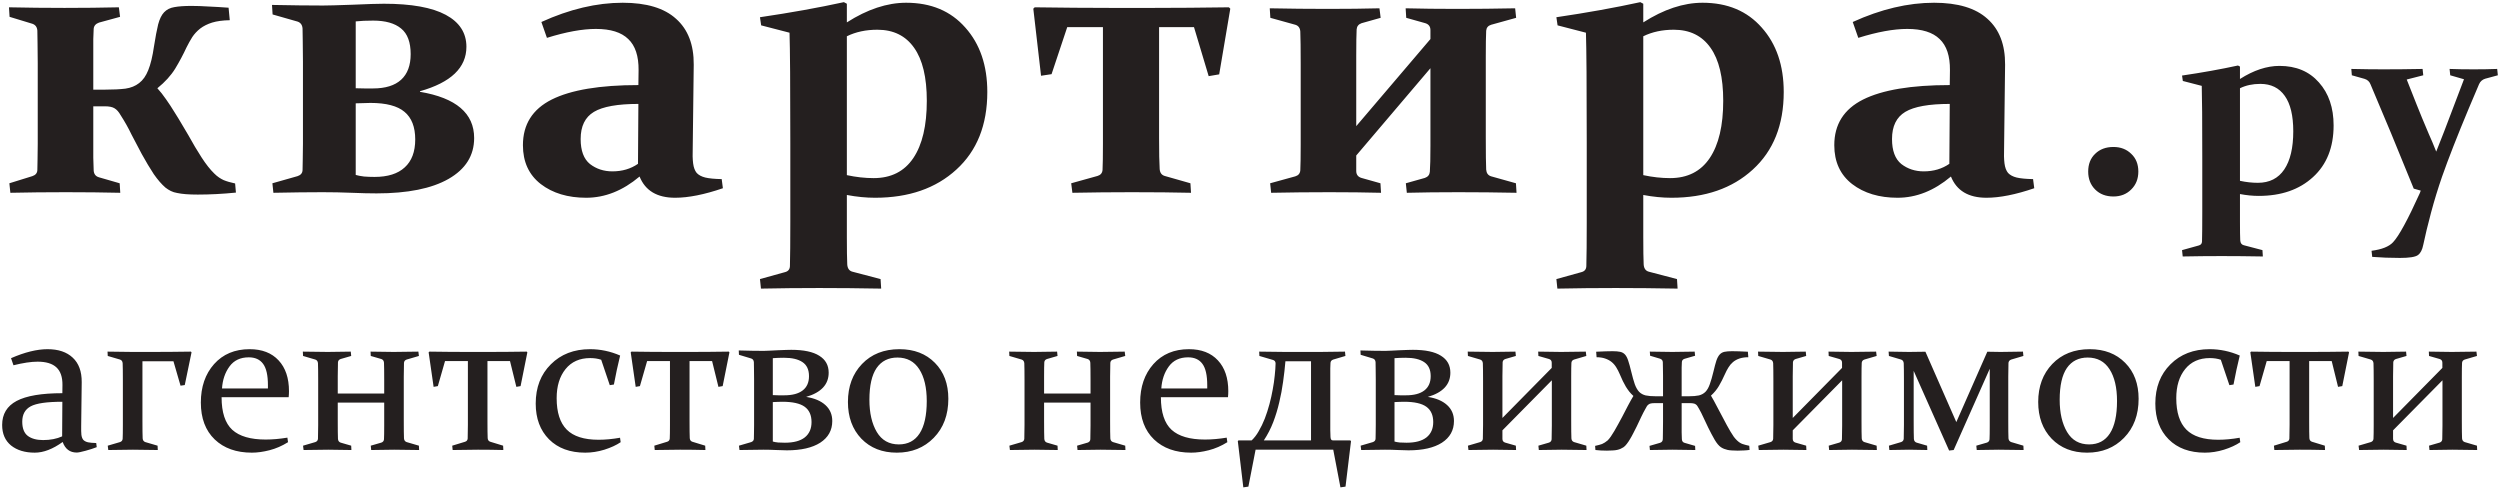
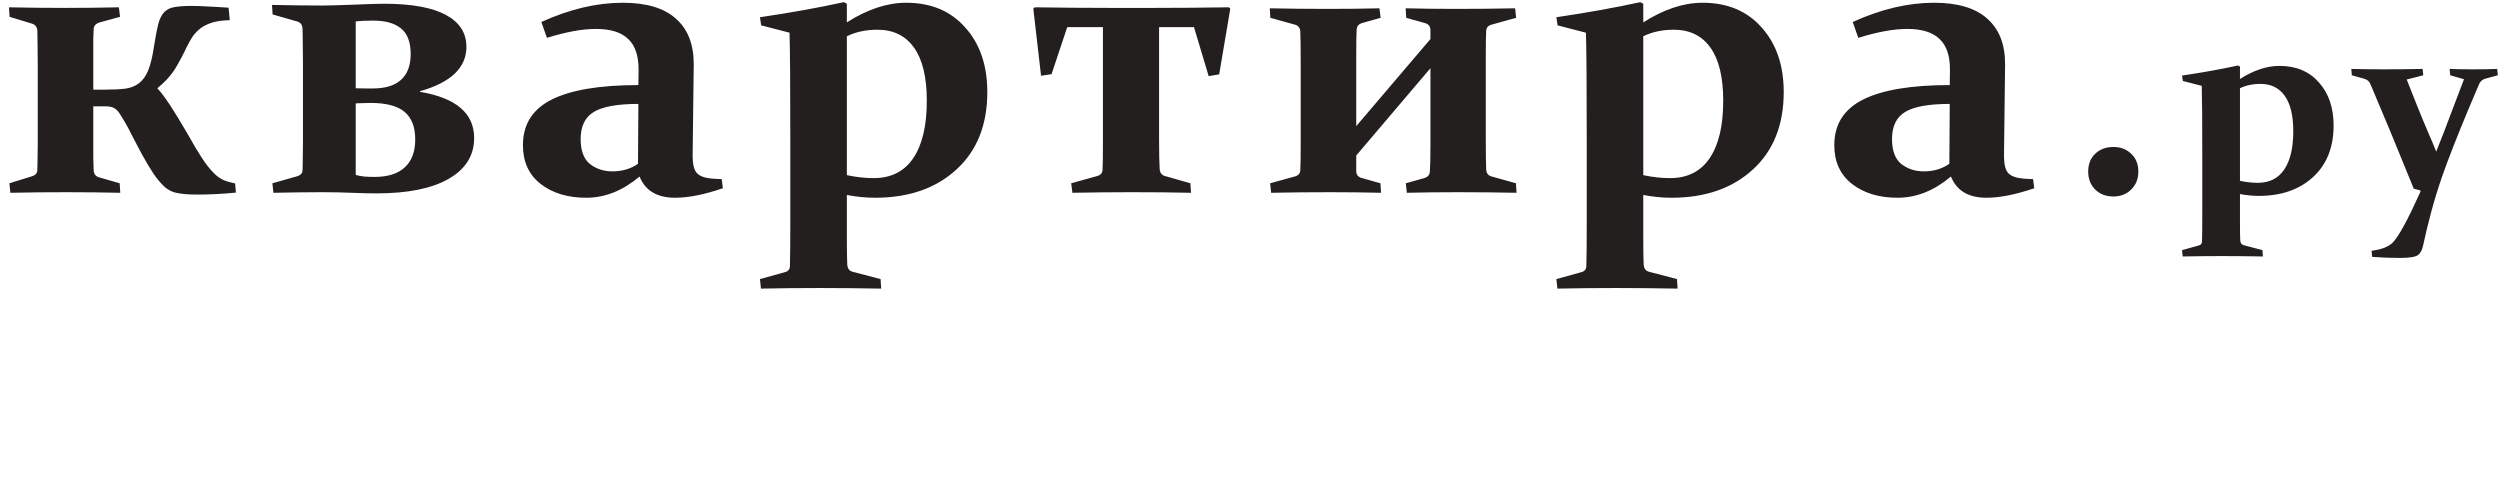
<svg xmlns="http://www.w3.org/2000/svg" viewBox="182.421 201.427 1162.234 227.571" width="1162.234" height="227.571">
  <path fill="#241F1F" fill-opacity="1" stroke="" stroke-opacity="1" stroke-width="1" fill-rule="evenodd" id="tSvg116cf0f54" d="M 225.789 265.417 C 225.789 269.106 225.789 272.241 225.789 274.824 C 225.85 277.345 225.912 279.312 225.973 280.726 C 226.096 282.386 226.926 283.431 228.463 283.862 C 238.055 286.629 238.055 286.629 238.055 286.629 C 238.055 286.629 238.331 291.055 238.331 291.055 C 230.462 290.871 222.038 290.779 213.062 290.779 C 204.024 290.779 195.416 290.871 187.239 291.055 C 186.778 286.629 186.778 286.629 186.778 286.629 C 186.778 286.629 197.476 283.308 197.476 283.308 C 198.951 282.816 199.72 281.894 199.781 280.542 C 199.843 279.312 199.874 277.713 199.874 275.746 C 199.935 273.778 199.966 271.288 199.966 268.276 C 199.966 230.832 199.966 230.832 199.966 230.832 C 199.966 227.143 199.935 224.039 199.874 221.518 C 199.874 218.997 199.843 217.029 199.781 215.615 C 199.658 214.017 198.89 212.972 197.476 212.48 C 186.87 209.252 186.87 209.252 186.87 209.252 C 186.87 209.252 186.593 204.825 186.593 204.825 C 194.955 205.009 203.563 205.102 212.416 205.102 C 221.393 205.102 229.816 205.009 237.686 204.825 C 238.239 209.252 238.239 209.252 238.239 209.252 C 238.239 209.252 228.463 211.926 228.463 211.926 C 226.926 212.48 226.096 213.433 225.973 214.785 C 225.912 216.015 225.85 217.613 225.789 219.581 C 225.789 221.548 225.789 223.977 225.789 226.867 C 225.789 243.098 225.789 243.098 225.789 243.098 C 225.789 243.098 231.415 243.098 231.415 243.098 C 235.104 243.098 238.208 242.945 240.729 242.637 C 243.25 242.268 245.371 241.407 247.093 240.055 C 248.876 238.702 250.29 236.704 251.335 234.06 C 252.442 231.355 253.333 227.666 254.01 222.993 C 254.686 218.689 255.332 215.277 255.947 212.756 C 256.623 210.235 257.545 208.36 258.713 207.131 C 259.943 205.839 261.541 205.04 263.509 204.733 C 265.476 204.364 268.12 204.179 271.44 204.179 C 273.9 204.179 276.543 204.272 279.372 204.456 C 282.261 204.579 285.366 204.763 288.686 205.009 C 289.24 210.82 289.24 210.82 289.24 210.82 C 285.981 210.881 283.245 211.25 281.032 211.926 C 278.88 212.603 277.035 213.525 275.498 214.693 C 274.022 215.861 272.793 217.183 271.809 218.659 C 270.887 220.134 269.995 221.733 269.135 223.454 C 267.598 226.774 265.845 230.064 263.878 233.322 C 261.91 236.52 259.144 239.563 255.578 242.453 C 256.93 243.928 258.283 245.65 259.635 247.617 C 260.988 249.523 262.279 251.491 263.509 253.52 C 264.8 255.549 265.999 257.516 267.106 259.422 C 268.212 261.328 269.196 262.988 270.057 264.402 C 272.086 268.091 274.115 271.504 276.144 274.639 C 278.173 277.775 280.14 280.265 282.046 282.11 C 282.784 282.847 283.522 283.462 284.259 283.954 C 284.997 284.446 285.704 284.845 286.381 285.153 C 287.119 285.46 287.918 285.737 288.779 285.983 C 289.639 286.229 290.623 286.475 291.73 286.721 C 292.099 290.963 292.099 290.963 292.099 290.963 C 285.95 291.578 280.048 291.885 274.391 291.885 C 272.24 291.885 270.395 291.824 268.858 291.701 C 267.321 291.578 265.968 291.393 264.8 291.148 C 263.693 290.963 262.71 290.656 261.849 290.225 C 260.988 289.795 260.158 289.272 259.359 288.657 C 257.576 287.12 255.762 285.03 253.917 282.386 C 252.134 279.681 250.259 276.545 248.292 272.979 C 246.693 270.028 245.125 267.046 243.588 264.033 C 242.113 260.959 240.422 257.946 238.516 254.995 C 237.655 253.458 236.702 252.382 235.657 251.767 C 234.673 251.153 233.167 250.845 231.138 250.845 C 225.789 250.845 225.789 250.845 225.789 250.845 C 225.789 250.845 225.789 265.417 225.789 265.417 M 332.39 290.779 C 325.996 290.779 318.372 290.871 309.518 291.055 C 309.057 286.629 309.057 286.629 309.057 286.629 C 309.057 286.629 320.77 283.308 320.77 283.308 C 322.245 282.816 323.014 281.894 323.075 280.542 C 323.137 279.312 323.167 277.713 323.167 275.746 C 323.229 273.778 323.26 271.288 323.26 268.276 C 323.26 230.095 323.26 230.095 323.26 230.095 C 323.26 226.344 323.229 223.208 323.167 220.688 C 323.167 218.105 323.137 216.107 323.075 214.693 C 322.952 213.033 322.184 211.957 320.77 211.465 C 309.149 208.145 309.149 208.145 309.149 208.145 C 309.149 208.145 308.872 203.718 308.872 203.718 C 317.911 203.903 325.811 203.995 332.574 203.995 C 334.788 203.995 339.338 203.872 346.223 203.626 C 353.109 203.319 357.998 203.165 360.887 203.165 C 373.675 203.165 383.267 204.886 389.662 208.329 C 396.056 211.773 399.252 216.722 399.252 223.178 C 399.252 232.892 392.06 239.778 377.673 243.836 C 377.673 244.113 377.673 244.113 377.673 244.113 C 394.458 246.941 402.849 254.104 402.849 265.601 C 402.849 273.717 398.884 280.05 390.952 284.599 C 383.083 289.088 371.924 291.332 357.475 291.332 C 354.279 291.332 350.436 291.24 345.946 291.055 C 341.459 290.871 336.94 290.779 332.39 290.779Z M 347.792 249.462 C 347.792 282.755 347.792 282.755 347.792 282.755 C 348.836 283.062 350.128 283.308 351.666 283.493 C 353.202 283.616 354.831 283.677 356.553 283.677 C 362.701 283.677 367.374 282.202 370.57 279.25 C 373.83 276.299 375.459 271.965 375.459 266.247 C 375.459 260.467 373.799 256.194 370.479 253.427 C 367.219 250.661 361.933 249.277 354.616 249.277 C 353.572 249.277 352.464 249.308 351.296 249.37 C 350.128 249.37 348.96 249.4 347.792 249.462Z M 347.792 242.453 C 349.206 242.514 350.589 242.545 351.941 242.545 C 353.295 242.545 354.585 242.545 355.815 242.545 C 361.594 242.545 365.96 241.192 368.91 238.487 C 371.862 235.782 373.338 231.816 373.338 226.59 C 373.338 221.056 371.862 217.091 368.91 214.693 C 365.96 212.234 361.625 211.004 355.908 211.004 C 352.71 211.004 350.004 211.127 347.792 211.373 C 347.792 242.453 347.792 242.453 347.792 242.453 M 479.201 249.739 C 469.549 249.739 462.661 250.968 458.543 253.427 C 454.423 255.887 452.363 260.098 452.363 266.062 C 452.363 271.473 453.808 275.346 456.698 277.683 C 459.649 279.958 463.122 281.095 467.12 281.095 C 471.67 281.095 475.635 279.927 479.017 277.59 C 479.201 249.739 479.201 249.739 479.201 249.739 M 434.103 211.65 C 447.199 205.686 459.802 202.704 471.916 202.704 C 482.982 202.704 491.252 205.194 496.724 210.174 C 502.258 215.093 504.993 222.194 504.932 231.478 C 504.471 269.844 504.471 269.844 504.471 269.844 C 504.348 272.979 504.41 275.5 504.655 277.406 C 504.901 279.312 505.454 280.788 506.315 281.833 C 507.237 282.816 508.559 283.523 510.28 283.954 C 512.064 284.384 514.615 284.63 517.935 284.692 C 518.489 288.934 518.489 288.934 518.489 288.934 C 509.881 291.885 502.473 293.361 496.263 293.361 C 487.901 293.361 482.398 290.072 479.754 283.493 C 471.947 290.072 463.676 293.361 454.946 293.361 C 446.399 293.361 439.36 291.24 433.826 286.997 C 428.293 282.694 425.526 276.668 425.526 268.921 C 425.526 259.268 429.983 252.198 438.899 247.71 C 447.875 243.221 461.309 240.977 479.201 240.977 C 479.293 234.06 479.293 234.06 479.293 234.06 C 479.355 227.482 477.756 222.655 474.498 219.581 C 471.3 216.445 466.289 214.877 459.465 214.877 C 453.132 214.877 445.539 216.261 436.685 219.028 C 434.103 211.65 434.103 211.65 434.103 211.65 M 536.278 213.217 C 535.724 209.436 535.724 209.436 535.724 209.436 C 549.927 207.346 562.93 205.009 574.735 202.427 C 576.118 203.165 576.118 203.165 576.118 203.165 C 576.118 203.165 576.118 211.834 576.118 211.834 C 585.648 205.747 594.841 202.704 603.694 202.704 C 615.252 202.704 624.414 206.546 631.177 214.232 C 638.001 221.856 641.414 231.847 641.414 244.205 C 641.414 259.514 636.618 271.534 627.026 280.265 C 617.497 288.996 604.893 293.361 589.214 293.361 C 585.034 293.361 580.668 292.931 576.118 292.07 C 576.118 311.529 576.118 311.529 576.118 311.529 C 576.118 317.616 576.18 321.889 576.302 324.349 C 576.426 326.255 577.255 327.392 578.793 327.76 C 591.796 331.173 591.796 331.173 591.796 331.173 C 591.796 331.173 592.073 335.601 592.073 335.601 C 581.867 335.415 572.276 335.324 563.3 335.324 C 554.076 335.324 545.039 335.415 536.185 335.601 C 535.724 331.173 535.724 331.173 535.724 331.173 C 535.724 331.173 547.344 327.946 547.344 327.946 C 548.82 327.576 549.588 326.654 549.65 325.178 C 549.772 320.629 549.834 313.804 549.834 304.704 C 549.834 267.907 549.834 267.907 549.834 267.907 C 549.834 241.1 549.711 224.008 549.465 216.63 C 536.278 213.217 536.278 213.217 536.278 213.217 M 576.118 282.847 C 580.422 283.769 584.573 284.231 588.569 284.231 C 596.685 284.231 602.832 281.126 607.014 274.916 C 611.194 268.706 613.286 259.822 613.286 248.263 C 613.286 237.38 611.318 229.172 607.382 223.639 C 603.448 218.044 597.76 215.246 590.322 215.246 C 584.972 215.246 580.238 216.261 576.118 218.29 C 576.118 282.847 576.118 282.847 576.118 282.847 M 671.283 235.905 C 666.396 236.642 666.396 236.642 666.396 236.642 C 666.396 236.642 662.799 205.47 662.799 205.47 C 662.799 205.47 663.445 204.825 663.445 204.825 C 676.356 205.009 688.069 205.102 698.582 205.102 C 718.687 205.102 718.687 205.102 718.687 205.102 C 729.263 205.102 740.945 205.009 753.732 204.825 C 754.377 205.47 754.377 205.47 754.377 205.47 C 754.377 205.47 749.213 235.997 749.213 235.997 C 749.213 235.997 744.326 236.827 744.326 236.827 C 744.326 236.827 737.501 214.047 737.501 214.047 C 737.501 214.047 721.269 214.047 721.269 214.047 C 721.269 214.047 721.269 265.509 721.269 265.509 C 721.269 272.334 721.362 277.16 721.546 279.988 C 721.669 281.71 722.437 282.786 723.851 283.216 C 735.841 286.629 735.841 286.629 735.841 286.629 C 735.841 286.629 736.118 291.055 736.118 291.055 C 728.31 290.871 719.118 290.779 708.542 290.779 C 699.382 290.779 690.19 290.871 680.968 291.055 C 680.414 286.629 680.414 286.629 680.414 286.629 C 680.414 286.629 692.68 283.216 692.68 283.216 C 694.094 282.786 694.862 281.864 694.985 280.449 C 695.108 278.051 695.169 273.994 695.169 268.276 C 695.169 214.047 695.169 214.047 695.169 214.047 C 695.169 214.047 678.57 214.047 678.57 214.047 C 678.57 214.047 671.283 235.905 671.283 235.905 M 812.93 280.911 C 812.93 282.571 813.729 283.646 815.328 284.138 C 824.182 286.629 824.182 286.629 824.182 286.629 C 824.182 286.629 824.459 291.055 824.459 291.055 C 817.203 290.871 809.21 290.779 800.48 290.779 C 791.318 290.779 782.281 290.871 773.365 291.055 C 772.904 286.629 772.904 286.629 772.904 286.629 C 772.904 286.629 784.617 283.401 784.617 283.401 C 786.031 282.97 786.8 282.048 786.923 280.634 C 787.045 278.236 787.107 274.209 787.107 268.552 C 787.107 231.386 787.107 231.386 787.107 231.386 C 787.107 224.069 787.045 218.966 786.923 216.076 C 786.8 214.416 786.031 213.371 784.617 212.941 C 772.997 209.713 772.997 209.713 772.997 209.713 C 772.997 209.713 772.72 205.286 772.72 205.286 C 781.82 205.47 790.826 205.563 799.742 205.563 C 808.718 205.563 816.711 205.47 823.721 205.286 C 824.273 209.713 824.273 209.713 824.273 209.713 C 824.273 209.713 815.42 212.203 815.42 212.203 C 814.006 212.695 813.237 213.648 813.114 215.062 C 812.991 217.46 812.93 221.487 812.93 227.143 C 812.93 260.068 812.93 260.068 812.93 260.068 C 812.93 260.068 847.421 219.581 847.421 219.581 C 847.421 219.581 847.421 215.431 847.421 215.431 C 847.421 213.771 846.623 212.695 845.023 212.203 C 836.171 209.713 836.171 209.713 836.171 209.713 C 836.171 209.713 835.895 205.286 835.895 205.286 C 843.088 205.47 851.049 205.563 859.781 205.563 C 868.88 205.563 877.887 205.47 886.803 205.286 C 887.264 209.713 887.264 209.713 887.264 209.713 C 887.264 209.713 875.642 212.941 875.642 212.941 C 874.228 213.371 873.461 214.293 873.337 215.707 C 873.215 218.105 873.153 222.163 873.153 227.881 C 873.153 264.956 873.153 264.956 873.153 264.956 C 873.153 272.764 873.215 277.867 873.337 280.265 C 873.461 281.925 874.228 282.97 875.642 283.401 C 887.171 286.629 887.171 286.629 887.171 286.629 C 887.171 286.629 887.448 291.055 887.448 291.055 C 878.348 290.871 869.341 290.779 860.426 290.779 C 851.45 290.779 843.456 290.871 836.447 291.055 C 835.986 286.629 835.986 286.629 835.986 286.629 C 835.986 286.629 844.839 284.138 844.839 284.138 C 846.253 283.646 847.022 282.694 847.146 281.279 C 847.33 278.882 847.421 274.854 847.421 269.198 C 847.421 233.138 847.421 233.138 847.421 233.138 C 847.421 233.138 812.93 273.717 812.93 273.717 C 812.93 273.717 812.93 280.911 812.93 280.911 M 906.527 213.217 C 905.974 209.436 905.974 209.436 905.974 209.436 C 920.176 207.346 933.18 205.009 944.986 202.427 C 946.369 203.165 946.369 203.165 946.369 203.165 C 946.369 203.165 946.369 211.834 946.369 211.834 C 955.899 205.747 965.089 202.704 973.943 202.704 C 985.503 202.704 994.664 206.546 1001.426 214.232 C 1008.252 221.856 1011.664 231.847 1011.664 244.205 C 1011.664 259.514 1006.869 271.534 997.277 280.265 C 987.747 288.996 975.142 293.361 959.464 293.361 C 955.283 293.361 950.919 292.931 946.369 292.07 C 946.369 311.529 946.369 311.529 946.369 311.529 C 946.369 317.616 946.429 321.889 946.553 324.349 C 946.675 326.255 947.506 327.392 949.044 327.76 C 962.046 331.173 962.046 331.173 962.046 331.173 C 962.046 331.173 962.323 335.601 962.323 335.601 C 952.118 335.415 942.526 335.324 933.549 335.324 C 924.327 335.324 915.289 335.415 906.435 335.601 C 905.974 331.173 905.974 331.173 905.974 331.173 C 905.974 331.173 917.594 327.946 917.594 327.946 C 919.07 327.576 919.839 326.654 919.899 325.178 C 920.023 320.629 920.085 313.804 920.085 304.704 C 920.085 267.907 920.085 267.907 920.085 267.907 C 920.085 241.1 919.961 224.008 919.715 216.63 C 906.527 213.217 906.527 213.217 906.527 213.217 M 946.369 282.847 C 950.673 283.769 954.822 284.231 958.819 284.231 C 966.935 284.231 973.083 281.126 977.263 274.916 C 981.445 268.706 983.535 259.822 983.535 248.263 C 983.535 237.38 981.567 229.172 977.633 223.639 C 973.697 218.044 968.01 215.246 960.571 215.246 C 955.223 215.246 950.487 216.261 946.369 218.29 C 946.369 282.847 946.369 282.847 946.369 282.847 M 1088.845 249.739 C 1079.192 249.739 1072.306 250.968 1068.186 253.427 C 1064.068 255.887 1062.007 260.098 1062.007 266.062 C 1062.007 271.473 1063.452 275.346 1066.342 277.683 C 1069.294 279.958 1072.767 281.095 1076.763 281.095 C 1081.313 281.095 1085.279 279.927 1088.661 277.59 C 1088.845 249.739 1088.845 249.739 1088.845 249.739 M 1043.748 211.65 C 1056.843 205.686 1069.447 202.704 1081.559 202.704 C 1092.626 202.704 1100.895 205.194 1106.368 210.174 C 1111.9 215.093 1114.637 222.194 1114.575 231.478 C 1114.114 269.844 1114.114 269.844 1114.114 269.844 C 1113.992 272.979 1114.052 275.5 1114.298 277.406 C 1114.544 279.312 1115.098 280.788 1115.958 281.833 C 1116.882 282.816 1118.203 283.523 1119.925 283.954 C 1121.707 284.384 1124.26 284.63 1127.58 284.692 C 1128.133 288.934 1128.133 288.934 1128.133 288.934 C 1119.526 291.885 1112.117 293.361 1105.907 293.361 C 1097.546 293.361 1092.043 290.072 1089.399 283.493 C 1081.59 290.072 1073.321 293.361 1064.589 293.361 C 1056.043 293.361 1049.004 291.24 1043.471 286.997 C 1037.937 282.694 1035.169 276.668 1035.169 268.921 C 1035.169 259.268 1039.628 252.198 1048.542 247.71 C 1057.519 243.221 1070.954 240.977 1088.845 240.977 C 1088.938 234.06 1088.938 234.06 1088.938 234.06 C 1088.998 227.482 1087.4 222.655 1084.142 219.581 C 1080.944 216.445 1075.934 214.877 1069.108 214.877 C 1062.776 214.877 1055.183 216.261 1046.33 219.028 C 1043.748 211.65 1043.748 211.65 1043.748 211.65 M 1164.938 269.751 C 1168.282 269.751 1171.037 270.809 1173.202 272.924 C 1175.415 274.99 1176.522 277.744 1176.522 281.187 C 1176.522 284.581 1175.415 287.36 1173.202 289.524 C 1171.037 291.689 1168.282 292.771 1164.938 292.771 C 1161.445 292.771 1158.617 291.689 1156.454 289.524 C 1154.289 287.36 1153.207 284.581 1153.207 281.187 C 1153.207 277.744 1154.289 274.99 1156.454 272.924 C 1158.617 270.809 1161.445 269.751 1164.938 269.751Z M 1197.208 239.071 C 1196.838 236.55 1196.838 236.55 1196.838 236.55 C 1206.308 235.157 1214.976 233.599 1222.846 231.878 C 1223.769 232.369 1223.769 232.369 1223.769 232.369 C 1223.769 232.369 1223.769 238.149 1223.769 238.149 C 1230.122 234.091 1236.249 232.062 1242.153 232.062 C 1249.858 232.062 1255.965 234.624 1260.474 239.748 C 1265.024 244.83 1267.3 251.491 1267.3 259.73 C 1267.3 269.936 1264.102 277.949 1257.708 283.769 C 1251.355 289.59 1242.951 292.5 1232.499 292.5 C 1229.712 292.5 1226.802 292.213 1223.769 291.639 C 1223.769 304.612 1223.769 304.612 1223.769 304.612 C 1223.769 308.67 1223.81 311.519 1223.891 313.159 C 1223.973 314.429 1224.527 315.187 1225.551 315.433 C 1234.221 317.708 1234.221 317.708 1234.221 317.708 C 1234.221 317.708 1234.405 320.659 1234.405 320.659 C 1227.601 320.536 1221.207 320.475 1215.222 320.475 C 1209.074 320.475 1203.048 320.536 1197.146 320.659 C 1196.838 317.708 1196.838 317.708 1196.838 317.708 C 1196.838 317.708 1204.586 315.556 1204.586 315.556 C 1205.57 315.31 1206.081 314.696 1206.122 313.712 C 1206.205 310.679 1206.246 306.129 1206.246 300.063 C 1206.246 275.531 1206.246 275.531 1206.246 275.531 C 1206.246 257.66 1206.165 246.265 1206 241.346 C 1197.208 239.071 1197.208 239.071 1197.208 239.071 M 1223.769 285.491 C 1226.638 286.106 1229.404 286.413 1232.069 286.413 C 1237.479 286.413 1241.578 284.343 1244.365 280.203 C 1247.152 276.064 1248.546 270.141 1248.546 262.435 C 1248.546 255.18 1247.235 249.708 1244.611 246.019 C 1241.988 242.289 1238.197 240.424 1233.237 240.424 C 1229.671 240.424 1226.514 241.1 1223.769 242.453 C 1223.769 285.491 1223.769 285.491 1223.769 285.491 M 1275.531 233.476 C 1280.982 233.599 1285.921 233.661 1290.348 233.661 C 1296.086 233.661 1302.193 233.599 1308.67 233.476 C 1308.978 236.427 1308.978 236.427 1308.978 236.427 C 1308.978 236.427 1301.292 238.395 1301.292 238.395 C 1302.89 242.412 1304.407 246.244 1305.842 249.892 C 1307.275 253.54 1309.181 258.151 1311.56 263.726 C 1312.625 266.062 1313.774 268.788 1315.002 271.903 C 1316.232 268.706 1317.483 265.529 1318.753 262.373 C 1322.073 253.643 1325.126 245.609 1327.913 238.272 C 1321.519 236.427 1321.519 236.427 1321.519 236.427 C 1321.519 236.427 1321.212 233.476 1321.212 233.476 C 1324.409 233.599 1328.18 233.661 1332.525 233.661 C 1336.296 233.661 1339.903 233.599 1343.347 233.476 C 1343.654 236.427 1343.654 236.427 1343.654 236.427 C 1343.654 236.427 1337.751 238.026 1337.751 238.026 C 1336.44 238.436 1335.496 239.276 1334.923 240.547 C 1333.488 243.949 1331.89 247.72 1330.127 251.86 C 1324.799 264.607 1320.659 275.182 1317.708 283.585 C 1315.823 289.037 1314.12 294.591 1312.604 300.247 C 1311.087 305.944 1309.879 310.945 1308.978 315.249 C 1308.526 317.585 1307.686 319.184 1306.456 320.045 C 1305.226 320.905 1302.46 321.336 1298.156 321.336 C 1293.647 321.336 1289.343 321.172 1285.245 320.844 C 1284.937 318.016 1284.937 318.016 1284.937 318.016 C 1289.692 317.401 1293.012 316.089 1294.898 314.081 C 1297.602 311.253 1301.763 303.629 1307.378 291.209 C 1307.81 290.041 1307.81 290.041 1307.81 290.041 C 1307.81 290.041 1304.55 289.118 1304.55 289.118 C 1297.172 270.878 1290.471 254.708 1284.445 240.608 C 1283.953 239.337 1283.031 238.497 1281.679 238.087 C 1275.777 236.427 1275.777 236.427 1275.777 236.427" />
-   <path fill="#241F1F" fill-opacity="1" stroke="" stroke-opacity="1" stroke-width="1" fill-rule="evenodd" id="tSvgffe8999484" d="M 211.408 388.206 C 204.227 388.206 199.324 388.912 196.701 390.322 C 194.078 391.731 192.766 394.11 192.766 397.454 C 192.766 400.569 193.635 402.783 195.373 404.094 C 197.111 405.373 199.472 406.013 202.456 406.013 C 205.833 406.013 208.785 405.438 211.31 404.291 C 211.408 388.206 211.408 388.206 211.408 388.206 M 187.552 367.941 C 193.947 365.154 199.603 363.761 204.522 363.761 C 209.539 363.761 213.441 365.073 216.228 367.695 C 219.048 370.32 220.442 374.107 220.409 379.058 C 220.163 399.52 220.163 399.52 220.163 399.52 C 220.13 401.193 220.163 402.537 220.261 403.553 C 220.393 404.57 220.688 405.356 221.147 405.914 C 221.639 406.438 222.36 406.816 223.311 407.046 C 224.262 407.243 225.541 407.357 227.148 407.389 C 227.394 409.308 227.394 409.308 227.394 409.308 C 225.984 409.866 224.262 410.423 222.229 410.98 C 220.196 411.537 218.819 411.817 218.097 411.817 C 214.917 411.817 212.736 410.177 211.555 406.897 C 206.965 410.209 202.636 411.866 198.57 411.866 C 194.012 411.866 190.34 410.75 187.552 408.522 C 184.798 406.259 183.421 403.077 183.421 398.979 C 183.421 393.929 185.667 390.207 190.159 387.814 C 194.684 385.419 201.767 384.223 211.408 384.223 C 211.457 380.385 211.457 380.385 211.457 380.385 C 211.49 376.714 210.555 373.992 208.654 372.221 C 206.752 370.45 203.833 369.566 199.898 369.566 C 196.914 369.566 193.176 370.123 188.684 371.237 C 187.552 367.941 187.552 367.941 187.552 367.941 M 248.642 397.06 C 248.642 400.996 248.675 403.718 248.741 405.226 C 248.806 406.111 249.216 406.684 249.97 406.946 C 255.676 408.619 255.676 408.619 255.676 408.619 C 255.676 408.619 255.774 410.636 255.774 410.636 C 251.249 410.538 247.396 410.488 244.215 410.488 C 240.969 410.488 237.149 410.538 232.755 410.636 C 232.509 408.619 232.509 408.619 232.509 408.619 C 232.509 408.619 238.215 406.946 238.215 406.946 C 238.969 406.684 239.379 406.176 239.444 405.422 C 239.51 404.143 239.543 401.996 239.543 398.979 C 239.543 378.468 239.543 378.468 239.543 378.468 C 239.543 374.532 239.51 371.812 239.444 370.303 C 239.379 369.417 238.969 368.844 238.215 368.582 C 232.509 366.909 232.509 366.909 232.509 366.909 C 232.509 366.909 232.411 364.892 232.411 364.892 C 236.936 364.991 240.805 365.04 244.019 365.04 C 253.02 365.04 253.02 365.04 253.02 365.04 C 258.66 365.04 264.71 364.991 271.17 364.892 C 271.465 365.237 271.465 365.237 271.465 365.237 C 271.465 365.237 268.317 380.436 268.317 380.436 C 268.317 380.436 266.349 380.731 266.349 380.731 C 266.349 380.731 263.054 369.368 263.054 369.368 C 263.054 369.368 248.642 369.368 248.642 369.368 C 248.642 369.368 248.642 397.06 248.642 397.06 M 316.323 406.997 C 313.536 408.733 310.667 409.98 307.715 410.734 C 304.764 411.488 302.026 411.866 299.501 411.866 C 292.287 411.866 286.532 409.817 282.237 405.716 C 277.941 401.585 275.793 395.864 275.793 388.552 C 275.793 381.272 277.843 375.319 281.942 370.696 C 286.073 366.073 291.582 363.761 298.468 363.761 C 304.24 363.761 308.732 365.5 311.945 368.974 C 315.159 372.418 316.766 377.189 316.766 383.288 C 316.766 384.207 316.717 385.14 316.618 386.092 C 285.434 386.092 285.434 386.092 285.434 386.092 C 285.434 393.142 287.09 398.192 290.402 401.242 C 293.714 404.258 298.895 405.767 305.945 405.767 C 309.093 405.767 312.454 405.472 316.028 404.881 C 316.323 406.997 316.323 406.997 316.323 406.997 M 306.978 382.01 C 306.978 380.534 306.978 380.534 306.978 380.534 C 306.978 375.878 306.223 372.548 304.715 370.549 C 303.239 368.549 301.026 367.549 298.075 367.549 C 294.173 367.549 291.189 368.958 289.123 371.778 C 287.057 374.599 285.893 378.009 285.631 382.01 C 306.978 382.01 306.978 382.01 306.978 382.01 M 370.231 405.226 C 370.297 406.111 370.707 406.684 371.461 406.946 C 377.166 408.619 377.166 408.619 377.166 408.619 C 377.166 408.619 377.266 410.636 377.266 410.636 C 372.74 410.538 368.871 410.488 365.657 410.488 C 362.443 410.488 358.885 410.538 354.984 410.636 C 354.787 408.619 354.787 408.619 354.787 408.619 C 354.787 408.619 359.706 407.192 359.706 407.192 C 360.461 406.93 360.87 406.422 360.935 405.668 C 361.002 404.421 361.034 402.274 361.034 399.225 C 361.034 388.6 361.034 388.6 361.034 388.6 C 361.034 388.6 339.441 388.6 339.441 388.6 C 339.441 388.6 339.441 397.306 339.441 397.306 C 339.441 401.242 339.474 403.964 339.539 405.472 C 339.605 406.357 340.015 406.93 340.769 407.192 C 345.687 408.619 345.687 408.619 345.687 408.619 C 345.687 408.619 345.787 410.636 345.787 410.636 C 341.785 410.538 338.195 410.488 335.014 410.488 C 331.768 410.488 327.947 410.538 323.554 410.636 C 323.308 408.619 323.308 408.619 323.308 408.619 C 323.308 408.619 329.013 406.946 329.013 406.946 C 329.767 406.684 330.177 406.176 330.243 405.422 C 330.308 404.143 330.341 401.996 330.341 398.979 C 330.341 378.419 330.341 378.419 330.341 378.419 C 330.341 374.516 330.308 371.812 330.243 370.303 C 330.177 369.417 329.767 368.844 329.013 368.582 C 323.308 366.909 323.308 366.909 323.308 366.909 C 323.308 366.909 323.209 364.892 323.209 364.892 C 327.734 364.991 331.604 365.04 334.817 365.04 C 338.031 365.04 341.589 364.991 345.49 364.892 C 345.687 366.909 345.687 366.909 345.687 366.909 C 345.687 366.909 340.769 368.336 340.769 368.336 C 340.015 368.598 339.605 369.106 339.539 369.86 C 339.474 371.139 339.441 373.286 339.441 376.303 C 339.441 384.37 339.441 384.37 339.441 384.37 C 339.441 384.37 361.034 384.37 361.034 384.37 C 361.034 384.37 361.034 378.222 361.034 378.222 C 361.034 374.286 361.002 371.566 360.935 370.057 C 360.87 369.171 360.461 368.598 359.706 368.336 C 354.787 366.909 354.787 366.909 354.787 366.909 C 354.787 366.909 354.689 364.892 354.689 364.892 C 358.69 364.991 362.28 365.04 365.46 365.04 C 368.707 365.04 372.527 364.991 376.922 364.892 C 377.166 366.909 377.166 366.909 377.166 366.909 C 377.166 366.909 371.461 368.582 371.461 368.582 C 370.707 368.844 370.297 369.352 370.231 370.106 C 370.166 371.385 370.134 373.532 370.134 376.549 C 370.134 397.06 370.134 397.06 370.134 397.06 C 370.134 400.996 370.166 403.718 370.231 405.226Z M 385.971 380.928 C 384.003 381.272 384.003 381.272 384.003 381.272 C 384.003 381.272 381.692 365.237 381.692 365.237 C 381.692 365.237 382.037 364.892 382.037 364.892 C 388.463 364.991 394.497 365.04 400.137 365.04 C 409.139 365.04 409.139 365.04 409.139 365.04 C 414.778 365.04 420.828 364.991 427.287 364.892 C 427.584 365.237 427.584 365.237 427.584 365.237 C 427.584 365.237 424.435 380.928 424.435 380.928 C 424.435 380.928 422.467 381.272 422.467 381.272 C 422.467 381.272 419.517 369.271 419.517 369.271 C 419.517 369.271 409.039 369.271 409.039 369.271 C 409.039 369.271 409.039 397.355 409.039 397.355 C 409.039 401.028 409.072 403.618 409.139 405.127 C 409.204 406.013 409.614 406.57 410.369 406.8 C 416.319 408.619 416.319 408.619 416.319 408.619 C 416.319 408.619 416.419 410.636 416.419 410.636 C 412.581 410.538 408.647 410.488 404.613 410.488 C 401.367 410.488 397.449 410.538 392.857 410.636 C 392.661 408.619 392.661 408.619 392.661 408.619 C 392.661 408.619 398.612 406.8 398.612 406.8 C 399.366 406.57 399.777 406.078 399.842 405.324 C 399.907 404.045 399.94 401.896 399.94 398.88 C 399.94 369.271 399.94 369.271 399.94 369.271 C 399.94 369.271 389.315 369.271 389.315 369.271 C 389.315 369.271 385.971 380.928 385.971 380.928 M 470.966 406.997 C 468.933 408.373 466.408 409.538 463.391 410.488 C 460.407 411.407 457.44 411.866 454.489 411.866 C 447.406 411.866 441.799 409.8 437.666 405.668 C 433.535 401.504 431.469 395.962 431.469 389.044 C 431.469 381.534 433.813 375.451 438.503 370.795 C 443.191 366.106 449.258 363.761 456.702 363.761 C 461.523 363.761 466.195 364.745 470.72 366.712 C 469.638 371.107 468.671 375.599 467.819 380.19 C 465.9 380.485 465.9 380.485 465.9 380.485 C 465.9 380.485 461.915 368.679 461.915 368.679 C 460.407 368.155 458.703 367.893 456.8 367.893 C 451.915 367.893 448.095 369.598 445.34 373.008 C 442.585 376.419 441.207 380.928 441.207 386.535 C 441.207 393.126 442.766 397.995 445.881 401.142 C 448.996 404.291 453.931 405.865 460.685 405.865 C 463.802 405.865 467.13 405.554 470.671 404.93 C 470.966 406.997 470.966 406.997 470.966 406.997 M 479.917 380.928 C 477.951 381.272 477.951 381.272 477.951 381.272 C 477.951 381.272 475.638 365.237 475.638 365.237 C 475.638 365.237 475.983 364.892 475.983 364.892 C 482.41 364.991 488.444 365.04 494.083 365.04 C 503.085 365.04 503.085 365.04 503.085 365.04 C 508.725 365.04 514.775 364.991 521.234 364.892 C 521.53 365.237 521.53 365.237 521.53 365.237 C 521.53 365.237 518.382 380.928 518.382 380.928 C 518.382 380.928 516.414 381.272 516.414 381.272 C 516.414 381.272 513.464 369.271 513.464 369.271 C 513.464 369.271 502.986 369.271 502.986 369.271 C 502.986 369.271 502.986 397.355 502.986 397.355 C 502.986 401.028 503.02 403.618 503.085 405.127 C 503.15 406.013 503.561 406.57 504.315 406.8 C 510.266 408.619 510.266 408.619 510.266 408.619 C 510.266 408.619 510.365 410.636 510.365 410.636 C 506.527 410.538 502.593 410.488 498.56 410.488 C 495.313 410.488 491.395 410.538 486.803 410.636 C 486.608 408.619 486.608 408.619 486.608 408.619 C 486.608 408.619 492.558 406.8 492.558 406.8 C 493.313 406.57 493.723 406.078 493.788 405.324 C 493.854 404.045 493.886 401.896 493.886 398.88 C 493.886 369.271 493.886 369.271 493.886 369.271 C 493.886 369.271 483.263 369.271 483.263 369.271 C 483.263 369.271 479.917 380.928 479.917 380.928 M 537.27 410.488 C 534.253 410.488 530.563 410.538 526.202 410.636 C 525.956 408.619 525.956 408.619 525.956 408.619 C 525.956 408.619 531.663 406.946 531.663 406.946 C 532.45 406.651 532.858 406.143 532.893 405.422 C 532.925 404.767 532.942 403.913 532.942 402.864 C 532.974 401.815 532.99 400.52 532.99 398.979 C 532.99 377.976 532.99 377.976 532.99 377.976 C 532.99 376.008 532.974 374.353 532.942 373.008 C 532.942 371.631 532.925 370.566 532.893 369.812 C 532.826 368.925 532.417 368.352 531.663 368.09 C 525.956 366.368 525.956 366.368 525.956 366.368 C 525.956 366.368 525.859 364.351 525.859 364.351 C 530.35 364.483 534.22 364.548 537.467 364.548 C 538.154 364.548 539.041 364.516 540.122 364.45 C 541.204 364.384 542.517 364.318 544.058 364.253 C 545.599 364.187 546.878 364.138 547.894 364.105 C 548.911 364.073 549.698 364.056 550.255 364.056 C 556.059 364.056 560.403 364.975 563.29 366.811 C 566.208 368.614 567.667 371.237 567.667 374.681 C 567.667 380.157 564.175 383.911 557.189 385.944 C 561.027 386.535 564.01 387.797 566.142 389.731 C 568.273 391.666 569.338 394.142 569.338 397.159 C 569.338 401.455 567.47 404.816 563.731 407.243 C 560.027 409.603 554.861 410.783 548.238 410.783 C 546.795 410.783 545.123 410.734 543.221 410.636 C 541.32 410.538 539.335 410.488 537.27 410.488Z M 541.696 388.354 C 541.696 406.7 541.696 406.7 541.696 406.7 C 542.385 406.897 543.204 407.046 544.156 407.143 C 545.14 407.209 546.189 407.243 547.303 407.243 C 551.369 407.243 554.453 406.422 556.551 404.783 C 558.649 403.11 559.698 400.733 559.698 397.651 C 559.698 394.437 558.633 392.06 556.502 390.518 C 554.37 388.977 550.911 388.206 546.123 388.206 C 545.434 388.206 544.713 388.223 543.959 388.257 C 543.204 388.289 542.45 388.322 541.696 388.354Z M 541.696 385.108 C 542.582 385.173 543.467 385.206 544.353 385.206 C 545.27 385.206 546.14 385.206 546.959 385.206 C 550.763 385.206 553.632 384.453 555.567 382.945 C 557.535 381.436 558.519 379.222 558.519 376.303 C 558.519 373.286 557.502 371.107 555.469 369.761 C 553.469 368.417 550.598 367.746 546.861 367.746 C 545.975 367.746 545.091 367.762 544.205 367.795 C 543.32 367.827 542.483 367.876 541.696 367.941 C 541.696 385.108 541.696 385.108 541.696 385.108 M 586.604 387.273 C 586.604 393.404 587.751 398.405 590.046 402.274 C 592.342 406.111 595.753 408.03 600.278 408.03 C 604.507 408.03 607.721 406.34 609.919 402.963 C 612.149 399.552 613.263 394.519 613.263 387.863 C 613.263 381.599 612.098 376.665 609.77 373.058 C 607.443 369.45 604.066 367.647 599.638 367.647 C 595.442 367.647 592.211 369.271 589.949 372.516 C 587.719 375.762 586.604 380.682 586.604 387.273Z M 623.298 386.83 C 623.298 394.305 621.035 400.355 616.51 404.98 C 612.017 409.571 606.294 411.866 599.343 411.866 C 592.555 411.866 587.062 409.701 582.866 405.373 C 578.7 401.012 576.619 395.322 576.619 388.306 C 576.619 381.091 578.8 375.205 583.161 370.647 C 587.554 366.057 593.358 363.761 600.573 363.761 C 607.394 363.761 612.885 365.876 617.05 370.106 C 621.214 374.303 623.298 379.877 623.298 386.83Z M 698.602 405.226 C 698.667 406.111 699.077 406.684 699.832 406.946 C 705.536 408.619 705.536 408.619 705.536 408.619 C 705.536 408.619 705.636 410.636 705.636 410.636 C 701.11 410.538 697.242 410.488 694.028 410.488 C 690.814 410.488 687.256 410.538 683.354 410.636 C 683.157 408.619 683.157 408.619 683.157 408.619 C 683.157 408.619 688.075 407.192 688.075 407.192 C 688.829 406.93 689.24 406.422 689.305 405.668 C 689.37 404.421 689.404 402.274 689.404 399.225 C 689.404 388.6 689.404 388.6 689.404 388.6 C 689.404 388.6 667.81 388.6 667.81 388.6 C 667.81 388.6 667.81 397.306 667.81 397.306 C 667.81 401.242 667.843 403.964 667.91 405.472 C 667.975 406.357 668.385 406.93 669.14 407.192 C 674.058 408.619 674.058 408.619 674.058 408.619 C 674.058 408.619 674.155 410.636 674.155 410.636 C 670.156 410.538 666.564 410.488 663.384 410.488 C 660.138 410.488 656.318 410.538 651.924 410.636 C 651.678 408.619 651.678 408.619 651.678 408.619 C 651.678 408.619 657.383 406.946 657.383 406.946 C 658.137 406.684 658.548 406.176 658.613 405.422 C 658.678 404.143 658.711 401.996 658.711 398.979 C 658.711 378.419 658.711 378.419 658.711 378.419 C 658.711 374.516 658.678 371.812 658.613 370.303 C 658.548 369.417 658.137 368.844 657.383 368.582 C 651.678 366.909 651.678 366.909 651.678 366.909 C 651.678 366.909 651.579 364.892 651.579 364.892 C 656.104 364.991 659.973 365.04 663.187 365.04 C 666.401 365.04 669.959 364.991 673.86 364.892 C 674.058 366.909 674.058 366.909 674.058 366.909 C 674.058 366.909 669.14 368.336 669.14 368.336 C 668.385 368.598 667.975 369.106 667.91 369.86 C 667.843 371.139 667.81 373.286 667.81 376.303 C 667.81 384.37 667.81 384.37 667.81 384.37 C 667.81 384.37 689.404 384.37 689.404 384.37 C 689.404 384.37 689.404 378.222 689.404 378.222 C 689.404 374.286 689.37 371.566 689.305 370.057 C 689.24 369.171 688.829 368.598 688.075 368.336 C 683.157 366.909 683.157 366.909 683.157 366.909 C 683.157 366.909 683.059 364.892 683.059 364.892 C 687.059 364.991 690.651 365.04 693.83 365.04 C 697.077 365.04 700.897 364.991 705.291 364.892 C 705.536 366.909 705.536 366.909 705.536 366.909 C 705.536 366.909 699.832 368.582 699.832 368.582 C 699.077 368.844 698.667 369.352 698.602 370.106 C 698.537 371.385 698.504 373.532 698.504 376.549 C 698.504 397.06 698.504 397.06 698.504 397.06 C 698.504 400.996 698.537 403.718 698.602 405.226Z M 753.003 406.997 C 750.215 408.733 747.345 409.98 744.395 410.734 C 741.443 411.488 738.705 411.866 736.18 411.866 C 728.967 411.866 723.211 409.817 718.916 405.716 C 714.62 401.585 712.473 395.864 712.473 388.552 C 712.473 381.272 714.522 375.319 718.621 370.696 C 722.752 366.073 728.261 363.761 735.147 363.761 C 740.919 363.761 745.411 365.5 748.625 368.974 C 751.838 372.418 753.446 377.189 753.446 383.288 C 753.446 384.207 753.395 385.14 753.297 386.092 C 722.113 386.092 722.113 386.092 722.113 386.092 C 722.113 393.142 723.768 398.192 727.08 401.242 C 730.394 404.258 735.574 405.767 742.624 405.767 C 745.771 405.767 749.134 405.472 752.708 404.881 C 753.003 406.997 753.003 406.997 753.003 406.997 M 743.657 382.01 C 743.657 380.534 743.657 380.534 743.657 380.534 C 743.657 375.878 742.903 372.548 741.394 370.549 C 739.918 368.549 737.704 367.549 734.754 367.549 C 730.851 367.549 727.869 368.958 725.801 371.778 C 723.736 374.599 722.573 378.009 722.31 382.01 C 743.657 382.01 743.657 382.01 743.657 382.01 M 766.136 410.488 C 762.79 427.654 762.79 427.654 762.79 427.654 C 762.79 427.654 760.429 427.998 760.429 427.998 C 760.429 427.998 757.872 406.505 757.872 406.505 C 757.872 406.505 758.166 406.16 758.166 406.16 C 758.166 406.16 764.314 406.16 764.314 406.16 C 765.528 405.013 766.611 403.602 767.561 401.931 C 768.644 400.093 769.594 398.127 770.415 396.027 C 771.234 393.896 771.956 391.666 772.578 389.338 C 773.202 387.011 773.71 384.732 774.103 382.501 C 774.53 380.239 774.841 378.074 775.038 376.008 C 775.268 373.91 775.398 372.04 775.431 370.401 C 775.431 369.517 774.989 368.958 774.103 368.728 C 767.906 366.909 767.906 366.909 767.906 366.909 C 767.906 366.909 767.807 364.892 767.807 364.892 C 772.497 364.991 776.547 365.04 779.956 365.04 C 796.09 365.04 796.09 365.04 796.09 365.04 C 799.402 365.04 803.27 364.991 807.698 364.892 C 807.895 366.909 807.895 366.909 807.895 366.909 C 807.895 366.909 802.238 368.582 802.238 368.582 C 801.451 368.844 801.024 369.352 800.959 370.106 C 800.926 370.761 800.894 371.615 800.861 372.664 C 800.861 373.713 800.861 375.008 800.861 376.549 C 800.861 396.372 800.861 396.372 800.861 396.372 C 800.861 398.339 800.861 400.012 800.861 401.388 C 800.894 402.734 800.926 403.783 800.959 404.537 C 800.991 405.619 801.353 406.16 802.04 406.16 C 810.158 406.16 810.158 406.16 810.158 406.16 C 810.158 406.16 810.502 406.505 810.502 406.505 C 810.502 406.505 807.944 427.654 807.944 427.654 C 807.944 427.654 805.582 427.998 805.582 427.998 C 805.582 427.998 802.238 410.488 802.238 410.488 C 802.238 410.488 766.136 410.488 766.136 410.488 M 769.972 406.16 C 791.908 406.16 791.908 406.16 791.908 406.16 C 791.908 406.16 791.908 369.368 791.908 369.368 C 791.908 369.368 780.005 369.368 780.005 369.368 C 779.743 372.516 779.383 375.697 778.923 378.911 C 778.496 382.091 777.907 385.256 777.153 388.403 C 776.431 391.552 775.497 394.634 774.349 397.651 C 773.202 400.634 771.743 403.472 769.972 406.16Z M 826.29 410.488 C 823.273 410.488 819.585 410.538 815.224 410.636 C 814.978 408.619 814.978 408.619 814.978 408.619 C 814.978 408.619 820.683 406.946 820.683 406.946 C 821.47 406.651 821.88 406.143 821.913 405.422 C 821.945 404.767 821.962 403.913 821.962 402.864 C 821.994 401.815 822.01 400.52 822.01 398.979 C 822.01 377.976 822.01 377.976 822.01 377.976 C 822.01 376.008 821.994 374.353 821.962 373.008 C 821.962 371.631 821.945 370.566 821.913 369.812 C 821.848 368.925 821.437 368.352 820.683 368.09 C 814.978 366.368 814.978 366.368 814.978 366.368 C 814.978 366.368 814.879 364.351 814.879 364.351 C 819.372 364.483 823.24 364.548 826.487 364.548 C 827.176 364.548 828.061 364.516 829.144 364.45 C 830.226 364.384 831.537 364.318 833.078 364.253 C 834.619 364.187 835.898 364.138 836.914 364.105 C 837.931 364.073 838.718 364.056 839.276 364.056 C 845.079 364.056 849.425 364.975 852.31 366.811 C 855.229 368.614 856.687 371.237 856.687 374.681 C 856.687 380.157 853.195 383.911 846.211 385.944 C 850.047 386.535 853.032 387.797 855.162 389.731 C 857.295 391.666 858.36 394.142 858.36 397.159 C 858.36 401.455 856.492 404.816 852.753 407.243 C 849.047 409.603 843.883 410.783 837.26 410.783 C 835.816 410.783 834.143 410.734 832.242 410.636 C 830.34 410.538 828.355 410.488 826.29 410.488Z M 830.718 388.354 C 830.718 406.7 830.718 406.7 830.718 406.7 C 831.405 406.897 832.226 407.046 833.176 407.143 C 834.16 407.209 835.209 407.243 836.325 407.243 C 840.391 407.243 843.473 406.422 845.571 404.783 C 847.671 403.11 848.72 400.733 848.72 397.651 C 848.72 394.437 847.654 392.06 845.522 390.518 C 843.391 388.977 839.931 388.206 835.144 388.206 C 834.454 388.206 833.734 388.223 832.98 388.257 C 832.226 388.289 831.472 388.322 830.718 388.354Z M 830.718 385.108 C 831.602 385.173 832.488 385.206 833.373 385.206 C 834.292 385.206 835.16 385.206 835.981 385.206 C 839.785 385.206 842.653 384.453 844.587 382.945 C 846.555 381.436 847.539 379.222 847.539 376.303 C 847.539 373.286 846.522 371.107 844.489 369.761 C 842.489 368.417 839.62 367.746 835.881 367.746 C 834.997 367.746 834.111 367.762 833.226 367.795 C 832.34 367.827 831.504 367.876 830.718 367.941 C 830.718 385.108 830.718 385.108 830.718 385.108 M 880.888 405.472 C 880.888 406.357 881.314 406.93 882.166 407.192 C 887.135 408.619 887.135 408.619 887.135 408.619 C 887.135 408.619 887.233 410.636 887.233 410.636 C 883.232 410.538 879.674 410.488 876.559 410.488 C 873.313 410.488 869.493 410.538 865.099 410.636 C 864.853 408.619 864.853 408.619 864.853 408.619 C 864.853 408.619 870.558 406.946 870.558 406.946 C 871.312 406.684 871.723 406.176 871.788 405.422 C 871.853 404.143 871.886 401.996 871.886 398.979 C 871.886 378.468 871.886 378.468 871.886 378.468 C 871.886 374.532 871.853 371.812 871.788 370.303 C 871.723 369.417 871.312 368.844 870.558 368.582 C 864.853 366.909 864.853 366.909 864.853 366.909 C 864.853 366.909 864.754 364.892 864.754 364.892 C 869.279 364.991 873.148 365.04 876.362 365.04 C 879.51 365.04 883.035 364.991 886.938 364.892 C 887.135 366.909 887.135 366.909 887.135 366.909 C 887.135 366.909 882.215 368.336 882.215 368.336 C 881.461 368.598 881.052 369.106 880.985 369.86 C 880.92 371.139 880.888 373.286 880.888 376.303 C 880.888 395.732 880.888 395.732 880.888 395.732 C 880.888 395.732 903.808 372.467 903.808 372.467 C 903.808 372.467 903.808 370.057 903.808 370.057 C 903.808 369.171 903.399 368.598 902.58 368.336 C 897.611 366.909 897.611 366.909 897.611 366.909 C 897.611 366.909 897.513 364.892 897.513 364.892 C 901.513 364.991 905.07 365.04 908.187 365.04 C 911.432 365.04 915.253 364.991 919.647 364.892 C 919.893 366.909 919.893 366.909 919.893 366.909 C 919.893 366.909 914.186 368.582 914.186 368.582 C 913.432 368.844 913.023 369.352 912.958 370.106 C 912.891 371.385 912.859 373.532 912.859 376.549 C 912.859 397.06 912.859 397.06 912.859 397.06 C 912.859 400.996 912.891 403.718 912.958 405.226 C 913.023 406.111 913.432 406.684 914.186 406.946 C 919.893 408.619 919.893 408.619 919.893 408.619 C 919.893 408.619 919.99 410.636 919.99 410.636 C 915.465 410.538 911.612 410.488 908.433 410.488 C 905.251 410.488 901.71 410.538 897.808 410.636 C 897.611 408.619 897.611 408.619 897.611 408.619 C 897.611 408.619 902.529 407.192 902.529 407.192 C 903.283 406.93 903.694 406.422 903.759 405.668 C 903.824 404.421 903.858 402.274 903.858 399.225 C 903.858 378.222 903.858 378.222 903.858 378.222 C 903.858 378.222 880.888 401.488 880.888 401.488 C 880.888 401.488 880.888 405.472 880.888 405.472 M 955.553 388.846 C 951.52 388.846 951.52 388.846 951.52 388.846 C 950.863 388.846 950.322 388.895 949.896 388.993 C 949.503 389.06 949.158 389.206 948.863 389.436 C 948.568 389.633 948.306 389.896 948.076 390.223 C 947.879 390.552 947.651 390.961 947.387 391.453 C 946.765 392.535 946.108 393.797 945.421 395.24 C 944.732 396.651 944.026 398.143 943.305 399.717 C 942.78 400.766 942.256 401.799 941.731 402.815 C 941.239 403.799 940.731 404.718 940.206 405.57 C 939.714 406.422 939.206 407.176 938.682 407.833 C 938.19 408.487 937.681 408.996 937.157 409.357 C 936.697 409.652 936.238 409.898 935.78 410.095 C 935.321 410.292 934.796 410.455 934.205 410.587 C 933.615 410.717 932.926 410.801 932.14 410.833 C 931.385 410.898 930.501 410.931 929.484 410.931 C 927.484 410.931 925.697 410.833 924.123 410.636 C 923.975 408.717 923.975 408.717 923.975 408.717 C 924.664 408.554 925.27 408.406 925.795 408.276 C 926.319 408.144 926.795 407.995 927.222 407.833 C 927.681 407.635 928.106 407.406 928.5 407.143 C 928.893 406.881 929.336 406.554 929.828 406.16 C 930.287 405.7 930.779 405.094 931.304 404.34 C 931.828 403.586 932.369 402.734 932.926 401.782 C 933.485 400.831 934.058 399.815 934.648 398.733 C 935.272 397.617 935.894 396.47 936.518 395.289 C 937.435 393.518 938.338 391.78 939.222 390.076 C 940.141 388.338 940.993 386.813 941.78 385.502 C 941.058 384.846 940.42 384.173 939.863 383.485 C 939.306 382.764 938.779 382.01 938.289 381.223 C 937.797 380.403 937.321 379.517 936.862 378.566 C 936.403 377.616 935.927 376.549 935.435 375.37 C 934.943 374.221 934.402 373.172 933.813 372.221 C 933.223 371.237 932.501 370.401 931.648 369.712 C 930.796 369.025 929.779 368.482 928.598 368.09 C 927.451 367.695 926.14 367.5 924.664 367.5 C 924.467 364.941 924.467 364.941 924.467 364.941 C 927.779 364.778 930.32 364.695 932.091 364.695 C 933.567 364.695 934.748 364.794 935.632 364.991 C 936.551 365.187 937.305 365.614 937.895 366.27 C 938.484 366.925 938.976 367.876 939.371 369.122 C 939.797 370.369 940.255 372.024 940.747 374.091 C 941.339 376.549 941.896 378.533 942.42 380.042 C 942.977 381.55 943.65 382.731 944.437 383.583 C 945.256 384.403 946.273 384.961 947.486 385.256 C 948.7 385.518 950.274 385.649 952.209 385.649 C 955.553 385.649 955.553 385.649 955.553 385.649 C 955.553 385.649 955.553 376.205 955.553 376.205 C 955.553 374.632 955.537 373.337 955.504 372.32 C 955.504 371.269 955.486 370.417 955.454 369.761 C 955.389 368.974 954.962 368.45 954.175 368.187 C 949.552 366.811 949.552 366.811 949.552 366.811 C 949.552 366.811 949.404 364.892 949.404 364.892 C 953.372 364.991 956.865 365.04 959.882 365.04 C 962.898 365.04 966.357 364.991 970.26 364.892 C 970.457 366.811 970.457 366.811 970.457 366.811 C 970.457 366.811 965.537 368.236 965.537 368.236 C 964.751 368.499 964.34 369.008 964.308 369.761 C 964.275 370.417 964.242 371.269 964.21 372.32 C 964.21 373.337 964.21 374.632 964.21 376.205 C 964.21 385.649 964.21 385.649 964.21 385.649 C 964.21 385.649 967.554 385.649 967.554 385.649 C 969.457 385.649 971.014 385.518 972.228 385.256 C 973.44 384.961 974.456 384.403 975.277 383.583 C 976.097 382.731 976.769 381.55 977.294 380.042 C 977.851 378.533 978.424 376.549 979.014 374.091 C 979.506 371.991 979.949 370.336 980.343 369.122 C 980.769 367.876 981.277 366.925 981.868 366.27 C 982.458 365.614 983.196 365.187 984.08 364.991 C 984.999 364.794 986.196 364.695 987.672 364.695 C 989.443 364.695 991.885 364.778 995.001 364.941 C 995.197 367.5 995.197 367.5 995.197 367.5 C 993.656 367.5 992.295 367.695 991.114 368.09 C 989.935 368.482 988.919 369.041 988.065 369.761 C 987.246 370.45 986.54 371.287 985.951 372.27 C 985.359 373.221 984.818 374.254 984.326 375.37 C 983.409 377.435 982.474 379.271 981.523 380.877 C 980.573 382.485 979.343 383.977 977.835 385.354 C 978.719 386.83 979.622 388.469 980.539 390.272 C 981.49 392.077 982.474 393.929 983.491 395.83 C 984.08 396.946 984.655 398.028 985.213 399.077 C 985.802 400.126 986.359 401.11 986.884 402.028 C 987.443 402.947 987.967 403.767 988.459 404.488 C 988.984 405.176 989.476 405.734 989.935 406.16 C 990.787 406.979 991.639 407.538 992.493 407.833 C 993.345 408.127 994.394 408.406 995.64 408.668 C 995.788 410.587 995.788 410.587 995.788 410.587 C 994.967 410.717 994.099 410.801 993.18 410.833 C 992.263 410.898 991.295 410.931 990.279 410.931 C 989.23 410.931 988.327 410.898 987.573 410.833 C 986.819 410.801 986.148 410.717 985.556 410.587 C 984.967 410.455 984.426 410.292 983.934 410.095 C 983.442 409.898 982.966 409.652 982.507 409.357 C 981.523 408.701 980.539 407.538 979.557 405.865 C 978.573 404.159 977.573 402.274 976.556 400.209 C 975.802 398.635 975.064 397.076 974.342 395.535 C 973.653 393.994 972.964 392.634 972.277 391.453 C 972.014 390.961 971.768 390.552 971.539 390.223 C 971.342 389.896 971.096 389.633 970.801 389.436 C 970.506 389.206 970.144 389.06 969.719 388.993 C 969.325 388.895 968.8 388.846 968.144 388.846 C 964.21 388.846 964.21 388.846 964.21 388.846 C 964.21 388.846 964.21 397.405 964.21 397.405 C 964.21 399.371 964.21 401.044 964.21 402.421 C 964.242 403.767 964.275 404.816 964.308 405.57 C 964.34 406.489 964.751 407.062 965.537 407.292 C 970.457 408.717 970.457 408.717 970.457 408.717 C 970.457 408.717 970.555 410.636 970.555 410.636 C 966.554 410.538 962.996 410.488 959.882 410.488 C 956.7 410.488 953.225 410.538 949.454 410.636 C 949.257 408.717 949.257 408.717 949.257 408.717 C 949.257 408.717 954.175 407.292 954.175 407.292 C 954.996 407.029 955.421 406.454 955.454 405.57 C 955.486 404.816 955.504 403.767 955.504 402.421 C 955.537 401.044 955.553 399.371 955.553 397.405 C 955.553 388.846 955.553 388.846 955.553 388.846 M 1015.856 405.472 C 1015.856 406.357 1016.283 406.93 1017.135 407.192 C 1022.103 408.619 1022.103 408.619 1022.103 408.619 C 1022.103 408.619 1022.201 410.636 1022.201 410.636 C 1018.2 410.538 1014.642 410.488 1011.528 410.488 C 1008.281 410.488 1004.461 410.538 1000.067 410.636 C 999.822 408.619 999.822 408.619 999.822 408.619 C 999.822 408.619 1005.526 406.946 1005.526 406.946 C 1006.281 406.684 1006.691 406.176 1006.756 405.422 C 1006.821 404.143 1006.854 401.996 1006.854 398.979 C 1006.854 378.468 1006.854 378.468 1006.854 378.468 C 1006.854 374.532 1006.821 371.812 1006.756 370.303 C 1006.691 369.417 1006.281 368.844 1005.526 368.582 C 999.822 366.909 999.822 366.909 999.822 366.909 C 999.822 366.909 999.722 364.892 999.722 364.892 C 1004.248 364.991 1008.116 365.04 1011.33 365.04 C 1014.478 365.04 1018.003 364.991 1021.906 364.892 C 1022.103 366.909 1022.103 366.909 1022.103 366.909 C 1022.103 366.909 1017.183 368.336 1017.183 368.336 C 1016.429 368.598 1016.02 369.106 1015.954 369.86 C 1015.888 371.139 1015.856 373.286 1015.856 376.303 C 1015.856 395.732 1015.856 395.732 1015.856 395.732 C 1015.856 395.732 1038.776 372.467 1038.776 372.467 C 1038.776 372.467 1038.776 370.057 1038.776 370.057 C 1038.776 369.171 1038.367 368.598 1037.548 368.336 C 1032.579 366.909 1032.579 366.909 1032.579 366.909 C 1032.579 366.909 1032.481 364.892 1032.481 364.892 C 1036.481 364.991 1040.038 365.04 1043.155 365.04 C 1046.401 365.04 1050.221 364.991 1054.615 364.892 C 1054.861 366.909 1054.861 366.909 1054.861 366.909 C 1054.861 366.909 1049.154 368.582 1049.154 368.582 C 1048.4 368.844 1047.991 369.352 1047.926 370.106 C 1047.859 371.385 1047.827 373.532 1047.827 376.549 C 1047.827 397.06 1047.827 397.06 1047.827 397.06 C 1047.827 400.996 1047.859 403.718 1047.926 405.226 C 1047.991 406.111 1048.4 406.684 1049.154 406.946 C 1054.861 408.619 1054.861 408.619 1054.861 408.619 C 1054.861 408.619 1054.959 410.636 1054.959 410.636 C 1050.433 410.538 1046.581 410.488 1043.401 410.488 C 1040.219 410.488 1036.678 410.538 1032.776 410.636 C 1032.579 408.619 1032.579 408.619 1032.579 408.619 C 1032.579 408.619 1037.497 407.192 1037.497 407.192 C 1038.251 406.93 1038.662 406.422 1038.727 405.668 C 1038.792 404.421 1038.826 402.274 1038.826 399.225 C 1038.826 378.222 1038.826 378.222 1038.826 378.222 C 1038.826 378.222 1015.856 401.488 1015.856 401.488 C 1015.856 401.488 1015.856 405.472 1015.856 405.472 M 1107.442 399.225 C 1107.442 372.861 1107.442 372.861 1107.442 372.861 C 1107.442 372.861 1090.668 410.636 1090.668 410.636 C 1090.668 410.636 1088.554 410.882 1088.554 410.882 C 1088.554 410.882 1072.076 373.845 1072.076 373.845 C 1072.076 373.845 1072.076 397.306 1072.076 397.306 C 1072.076 401.242 1072.109 403.964 1072.174 405.472 C 1072.241 406.357 1072.65 406.93 1073.404 407.192 C 1078.323 408.619 1078.323 408.619 1078.323 408.619 C 1078.323 408.619 1078.421 410.636 1078.421 410.636 C 1074.42 410.538 1071.584 410.488 1069.911 410.488 C 1068.207 410.488 1065.158 410.538 1060.763 410.636 C 1060.566 408.619 1060.566 408.619 1060.566 408.619 C 1060.566 408.619 1066.223 406.946 1066.223 406.946 C 1066.977 406.684 1067.386 406.176 1067.453 405.422 C 1067.518 404.143 1067.551 401.996 1067.551 398.979 C 1067.551 378.419 1067.551 378.419 1067.551 378.419 C 1067.551 374.516 1067.518 371.812 1067.453 370.303 C 1067.386 369.417 1066.977 368.844 1066.223 368.582 C 1060.566 366.909 1060.566 366.909 1060.566 366.909 C 1060.566 366.909 1060.419 364.892 1060.419 364.892 C 1064.944 364.991 1068.108 365.04 1069.911 365.04 C 1072.338 365.04 1074.88 365.008 1077.535 364.941 C 1091.898 397.651 1091.898 397.651 1091.898 397.651 C 1091.898 397.651 1106.31 364.941 1106.31 364.941 C 1108.638 365.008 1110.703 365.04 1112.508 365.04 C 1115.033 365.04 1118.491 364.991 1122.886 364.892 C 1123.082 366.909 1123.082 366.909 1123.082 366.909 C 1123.082 366.909 1117.426 368.582 1117.426 368.582 C 1116.672 368.844 1116.245 369.352 1116.147 370.106 C 1116.082 371.385 1116.05 373.532 1116.05 376.549 C 1116.05 397.06 1116.05 397.06 1116.05 397.06 C 1116.05 400.996 1116.082 403.718 1116.147 405.226 C 1116.245 406.111 1116.672 406.684 1117.426 406.946 C 1123.082 408.619 1123.082 408.619 1123.082 408.619 C 1123.082 408.619 1123.181 410.636 1123.181 410.636 C 1118.689 410.538 1114.836 410.488 1111.622 410.488 C 1108.704 410.488 1105.293 410.538 1101.392 410.636 C 1101.195 408.619 1101.195 408.619 1101.195 408.619 C 1101.195 408.619 1106.113 407.192 1106.113 407.192 C 1106.867 406.93 1107.277 406.422 1107.342 405.668 C 1107.408 404.421 1107.442 402.274 1107.442 399.225Z M 1139.954 387.273 C 1139.954 393.404 1141.102 398.405 1143.397 402.274 C 1145.693 406.111 1149.102 408.03 1153.627 408.03 C 1157.858 408.03 1161.07 406.34 1163.268 402.963 C 1165.498 399.552 1166.612 394.519 1166.612 387.863 C 1166.612 381.599 1165.449 376.665 1163.12 373.058 C 1160.792 369.45 1157.415 367.647 1152.987 367.647 C 1148.791 367.647 1145.561 369.271 1143.298 372.516 C 1141.068 375.762 1139.954 380.682 1139.954 387.273Z M 1176.647 386.83 C 1176.647 394.305 1174.384 400.355 1169.859 404.98 C 1165.366 409.571 1159.645 411.866 1152.692 411.866 C 1145.904 411.866 1140.413 409.701 1136.215 405.373 C 1132.051 401.012 1129.969 395.322 1129.969 388.306 C 1129.969 381.091 1132.149 375.205 1136.51 370.647 C 1140.905 366.057 1146.709 363.761 1153.922 363.761 C 1160.743 363.761 1166.236 365.876 1170.4 370.106 C 1174.565 374.303 1176.647 379.877 1176.647 386.83Z M 1223.916 406.997 C 1221.883 408.373 1219.358 409.538 1216.341 410.488 C 1213.357 411.407 1210.389 411.866 1207.438 411.866 C 1200.356 411.866 1194.747 409.8 1190.616 405.668 C 1186.485 401.504 1184.419 395.962 1184.419 389.044 C 1184.419 381.534 1186.763 375.451 1191.451 370.795 C 1196.141 366.106 1202.208 363.761 1209.651 363.761 C 1214.471 363.761 1219.144 364.745 1223.67 366.712 C 1222.587 371.107 1221.621 375.599 1220.767 380.19 C 1218.85 380.485 1218.85 380.485 1218.85 380.485 C 1218.85 380.485 1214.865 368.679 1214.865 368.679 C 1213.357 368.155 1211.651 367.893 1209.75 367.893 C 1204.863 367.893 1201.043 369.598 1198.288 373.008 C 1195.535 376.419 1194.157 380.928 1194.157 386.535 C 1194.157 393.126 1195.714 397.995 1198.831 401.142 C 1201.945 404.291 1206.88 405.865 1213.635 405.865 C 1216.75 405.865 1220.078 405.554 1223.619 404.93 C 1223.916 406.997 1223.916 406.997 1223.916 406.997 M 1232.867 380.928 C 1230.899 381.272 1230.899 381.272 1230.899 381.272 C 1230.899 381.272 1228.588 365.237 1228.588 365.237 C 1228.588 365.237 1228.932 364.892 1228.932 364.892 C 1235.36 364.991 1241.393 365.04 1247.033 365.04 C 1256.033 365.04 1256.033 365.04 1256.033 365.04 C 1261.675 365.04 1267.725 364.991 1274.184 364.892 C 1274.479 365.237 1274.479 365.237 1274.479 365.237 C 1274.479 365.237 1271.331 380.928 1271.331 380.928 C 1271.331 380.928 1269.364 381.272 1269.364 381.272 C 1269.364 381.272 1266.412 369.271 1266.412 369.271 C 1266.412 369.271 1255.936 369.271 1255.936 369.271 C 1255.936 369.271 1255.936 397.355 1255.936 397.355 C 1255.936 401.028 1255.968 403.618 1256.033 405.127 C 1256.1 406.013 1256.509 406.57 1257.263 406.8 C 1263.216 408.619 1263.216 408.619 1263.216 408.619 C 1263.216 408.619 1263.313 410.636 1263.313 410.636 C 1259.477 410.538 1255.541 410.488 1251.51 410.488 C 1248.263 410.488 1244.344 410.538 1239.753 410.636 C 1239.556 408.619 1239.556 408.619 1239.556 408.619 C 1239.556 408.619 1245.508 406.8 1245.508 406.8 C 1246.263 406.57 1246.671 406.078 1246.738 405.324 C 1246.803 404.045 1246.836 401.896 1246.836 398.88 C 1246.836 369.271 1246.836 369.271 1246.836 369.271 C 1246.836 369.271 1236.212 369.271 1236.212 369.271 C 1236.212 369.271 1232.867 380.928 1232.867 380.928 M 1294.941 405.472 C 1294.941 406.357 1295.367 406.93 1296.219 407.192 C 1301.188 408.619 1301.188 408.619 1301.188 408.619 C 1301.188 408.619 1301.286 410.636 1301.286 410.636 C 1297.285 410.538 1293.727 410.488 1290.612 410.488 C 1287.366 410.488 1283.546 410.538 1279.152 410.636 C 1278.906 408.619 1278.906 408.619 1278.906 408.619 C 1278.906 408.619 1284.611 406.946 1284.611 406.946 C 1285.365 406.684 1285.776 406.176 1285.841 405.422 C 1285.906 404.143 1285.94 401.996 1285.94 398.979 C 1285.94 378.468 1285.94 378.468 1285.94 378.468 C 1285.94 374.532 1285.906 371.812 1285.841 370.303 C 1285.776 369.417 1285.365 368.844 1284.611 368.582 C 1278.906 366.909 1278.906 366.909 1278.906 366.909 C 1278.906 366.909 1278.807 364.892 1278.807 364.892 C 1283.332 364.991 1287.203 365.04 1290.415 365.04 C 1293.564 365.04 1297.089 364.991 1300.991 364.892 C 1301.188 366.909 1301.188 366.909 1301.188 366.909 C 1301.188 366.909 1296.268 368.336 1296.268 368.336 C 1295.514 368.598 1295.105 369.106 1295.038 369.86 C 1294.973 371.139 1294.941 373.286 1294.941 376.303 C 1294.941 395.732 1294.941 395.732 1294.941 395.732 C 1294.941 395.732 1317.862 372.467 1317.862 372.467 C 1317.862 372.467 1317.862 370.057 1317.862 370.057 C 1317.862 369.171 1317.452 368.598 1316.632 368.336 C 1311.664 366.909 1311.664 366.909 1311.664 366.909 C 1311.664 366.909 1311.566 364.892 1311.566 364.892 C 1315.567 364.991 1319.125 365.04 1322.239 365.04 C 1325.486 365.04 1329.306 364.991 1333.7 364.892 C 1333.946 366.909 1333.946 366.909 1333.946 366.909 C 1333.946 366.909 1328.241 368.582 1328.241 368.582 C 1327.486 368.844 1327.076 369.352 1327.011 370.106 C 1326.944 371.385 1326.911 373.532 1326.911 376.549 C 1326.911 397.06 1326.911 397.06 1326.911 397.06 C 1326.911 400.996 1326.944 403.718 1327.011 405.226 C 1327.076 406.111 1327.486 406.684 1328.241 406.946 C 1333.946 408.619 1333.946 408.619 1333.946 408.619 C 1333.946 408.619 1334.045 410.636 1334.045 410.636 C 1329.519 410.538 1325.665 410.488 1322.485 410.488 C 1319.304 410.488 1315.763 410.538 1311.861 410.636 C 1311.664 408.619 1311.664 408.619 1311.664 408.619 C 1311.664 408.619 1316.584 407.192 1316.584 407.192 C 1317.338 406.93 1317.747 406.422 1317.812 405.668 C 1317.879 404.421 1317.911 402.274 1317.911 399.225 C 1317.911 378.222 1317.911 378.222 1317.911 378.222 C 1317.911 378.222 1294.941 401.488 1294.941 401.488" />
  <defs />
</svg>